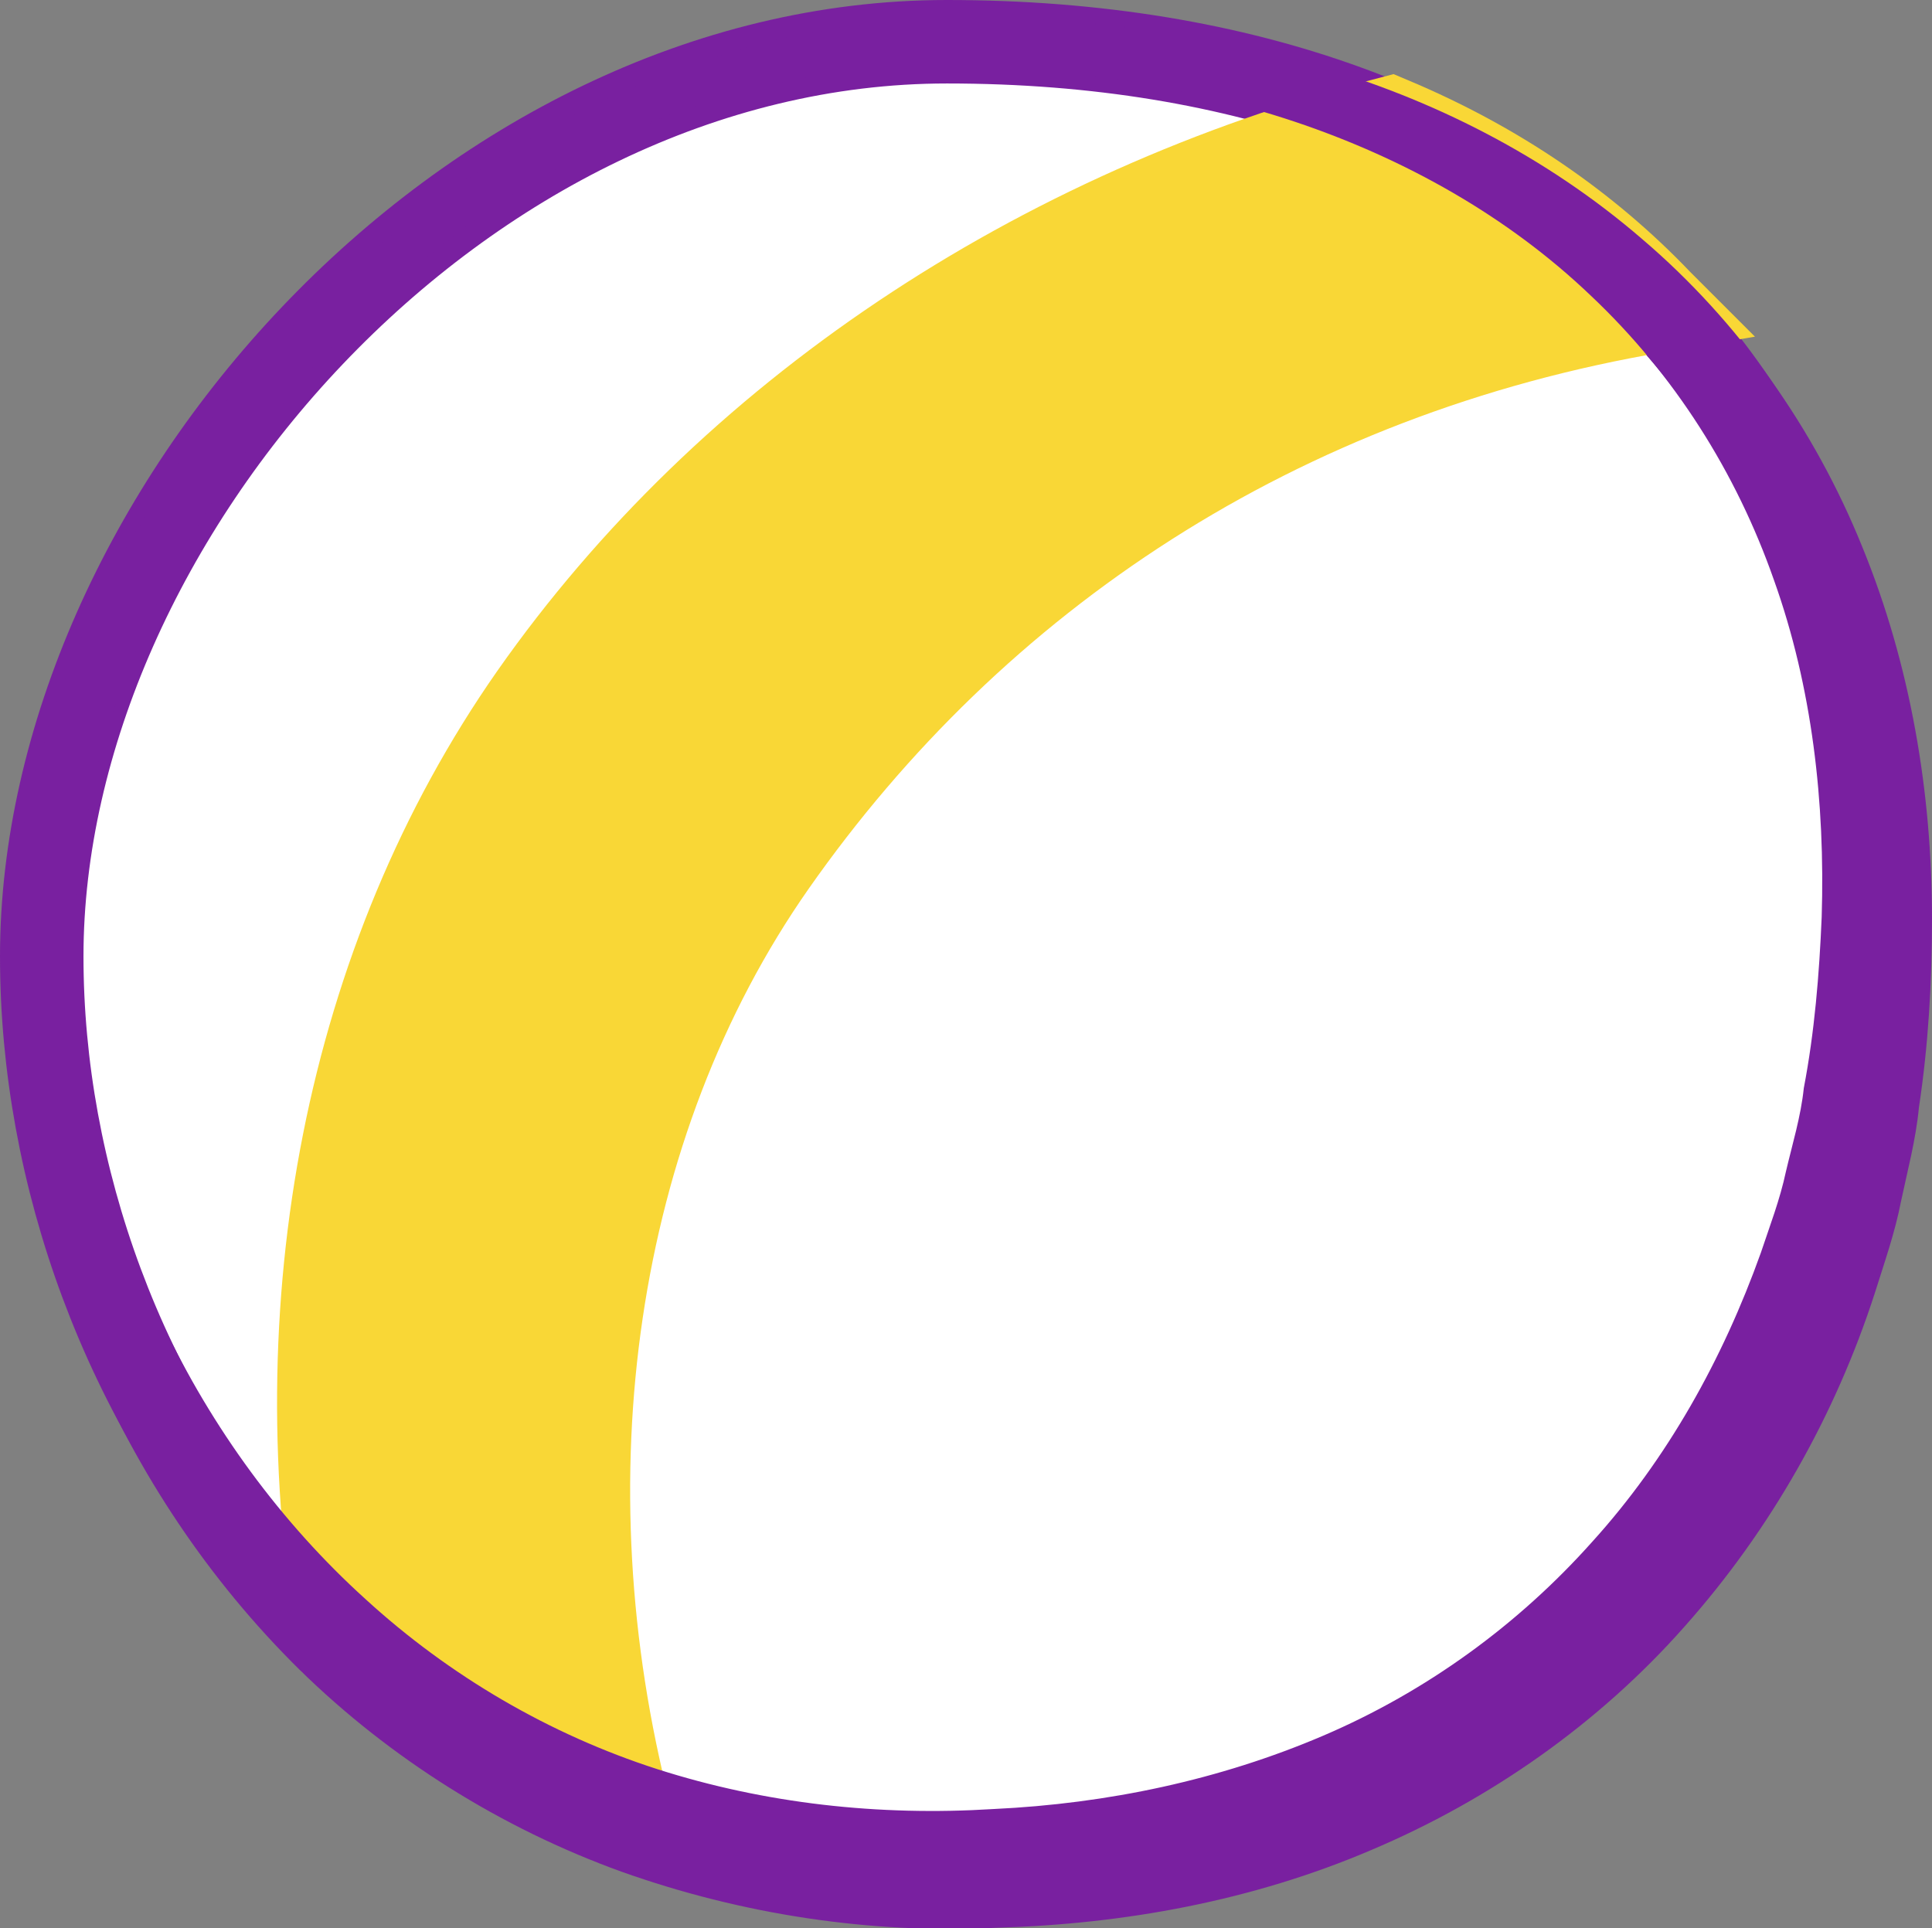
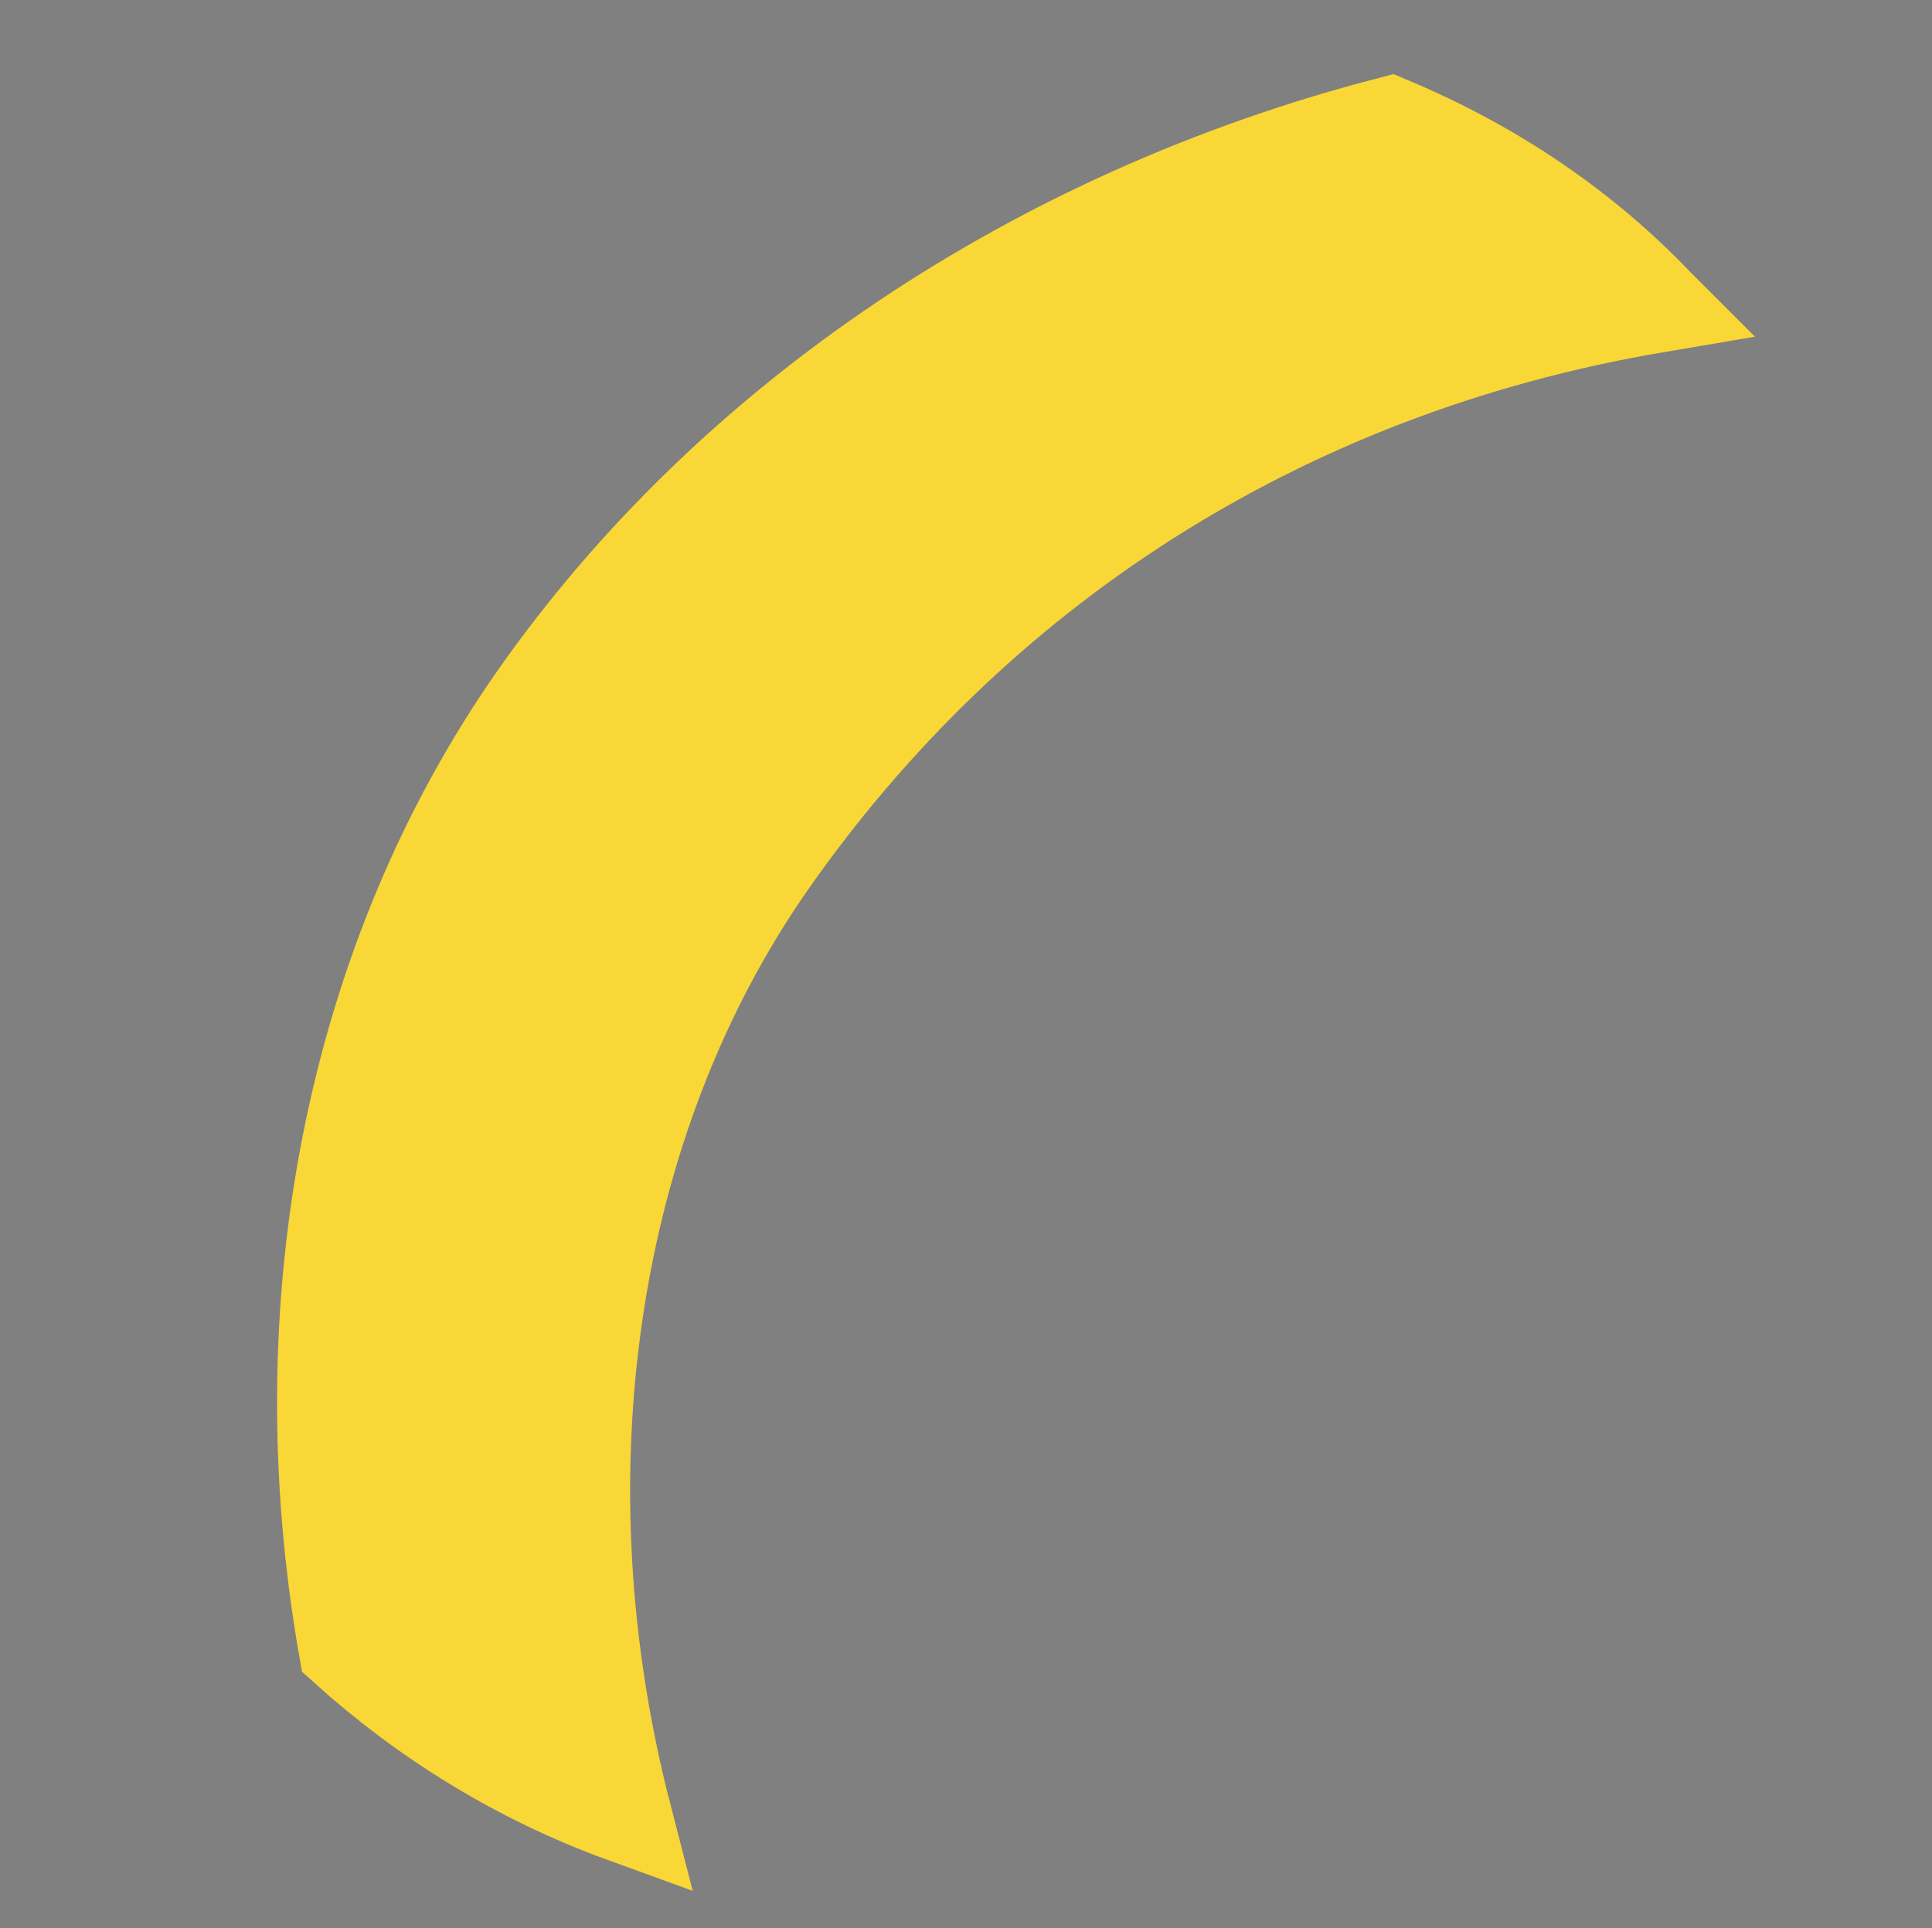
<svg xmlns="http://www.w3.org/2000/svg" id="Layer_2" data-name="Layer 2" viewBox="0 0 32.4 32.34">
  <rect x="0" y="0" width="32.4" height="32.34" fill="#808080" stroke="none" />
  <defs>
    <style>      .cls-1 {        fill: #fff;        stroke: #7920a0;        stroke-linecap: round;        stroke-linejoin: round;        stroke-width: 1.4px;      }      .cls-2 {        fill: #f9d736;        stroke: #f9d736;        stroke-miterlimit: 10;        stroke-width: 1.59px;      }      .cls-3 {        fill: #7920a0;      }    </style>
  </defs>
  <g id="Layer_1-2" data-name="Layer 1">
    <g>
-       <path class="cls-1" d="m15.88.7c10.05,0,15.82,6.09,15.6,14.96-.21,8.87-5.88,15.71-15.6,15.71S.7,23.36.7,16.04,7.75.7,15.88.7Z" />
      <path class="cls-2" d="m27.78,5.12c-6.38,1.08-11.48,4.49-14.87,9.33-3.08,4.4-3.89,10.38-2.44,16-1.79-.65-3.35-1.63-4.67-2.82-1-5.73.1-11.5,3.19-15.92,3.28-4.68,8.42-8.1,14.32-9.63,1.76.74,3.26,1.77,4.47,3.04Z" />
-       <path class="cls-3" d="m15.88.3c2.05-.02,4.13.2,6.13.78,2,.57,3.92,1.54,5.53,2.93,1.62,1.38,2.89,3.18,3.69,5.16.81,1.98,1.17,4.12,1.17,6.24,0,1.06-.06,2.11-.22,3.17-.05.53-.19,1.05-.3,1.57-.1.52-.28,1.03-.44,1.54-.66,2.04-1.74,3.96-3.19,5.59-1.44,1.63-3.27,2.91-5.26,3.75-1.99.85-4.14,1.24-6.26,1.3-2.12.11-4.29-.22-6.31-.94-2.02-.73-3.88-1.9-5.4-3.39C1.98,25,.26,20.83.17,16.65c-.07-2.11.43-4.21,1.27-6.1.85-1.9,2.04-3.62,3.48-5.1,1.44-1.48,3.11-2.73,4.96-3.64,1.85-.91,3.9-1.47,5.99-1.49Zm0,.79c-1.96-.02-3.92.44-5.7,1.29-1.78.86-3.39,2.09-4.72,3.55-1.33,1.46-2.42,3.15-3.17,4.96-.75,1.82-1.14,3.77-1.02,5.7.24,3.89,2.02,7.66,4.86,10.23,1.41,1.29,3.09,2.27,4.89,2.85,1.81.58,3.72.79,5.64.67,1.92-.09,3.8-.49,5.53-1.23,1.73-.74,3.27-1.86,4.51-3.25,1.26-1.39,2.19-3.06,2.83-4.85.15-.45.32-.89.42-1.36.11-.47.25-.92.3-1.4.18-.94.26-1.91.3-2.87.06-1.92-.16-3.86-.8-5.65-.63-1.8-1.67-3.45-3.07-4.77-1.39-1.33-3.12-2.3-4.97-2.92-1.86-.62-3.84-.9-5.83-.95Z" />
    </g>
  </g>
</svg>